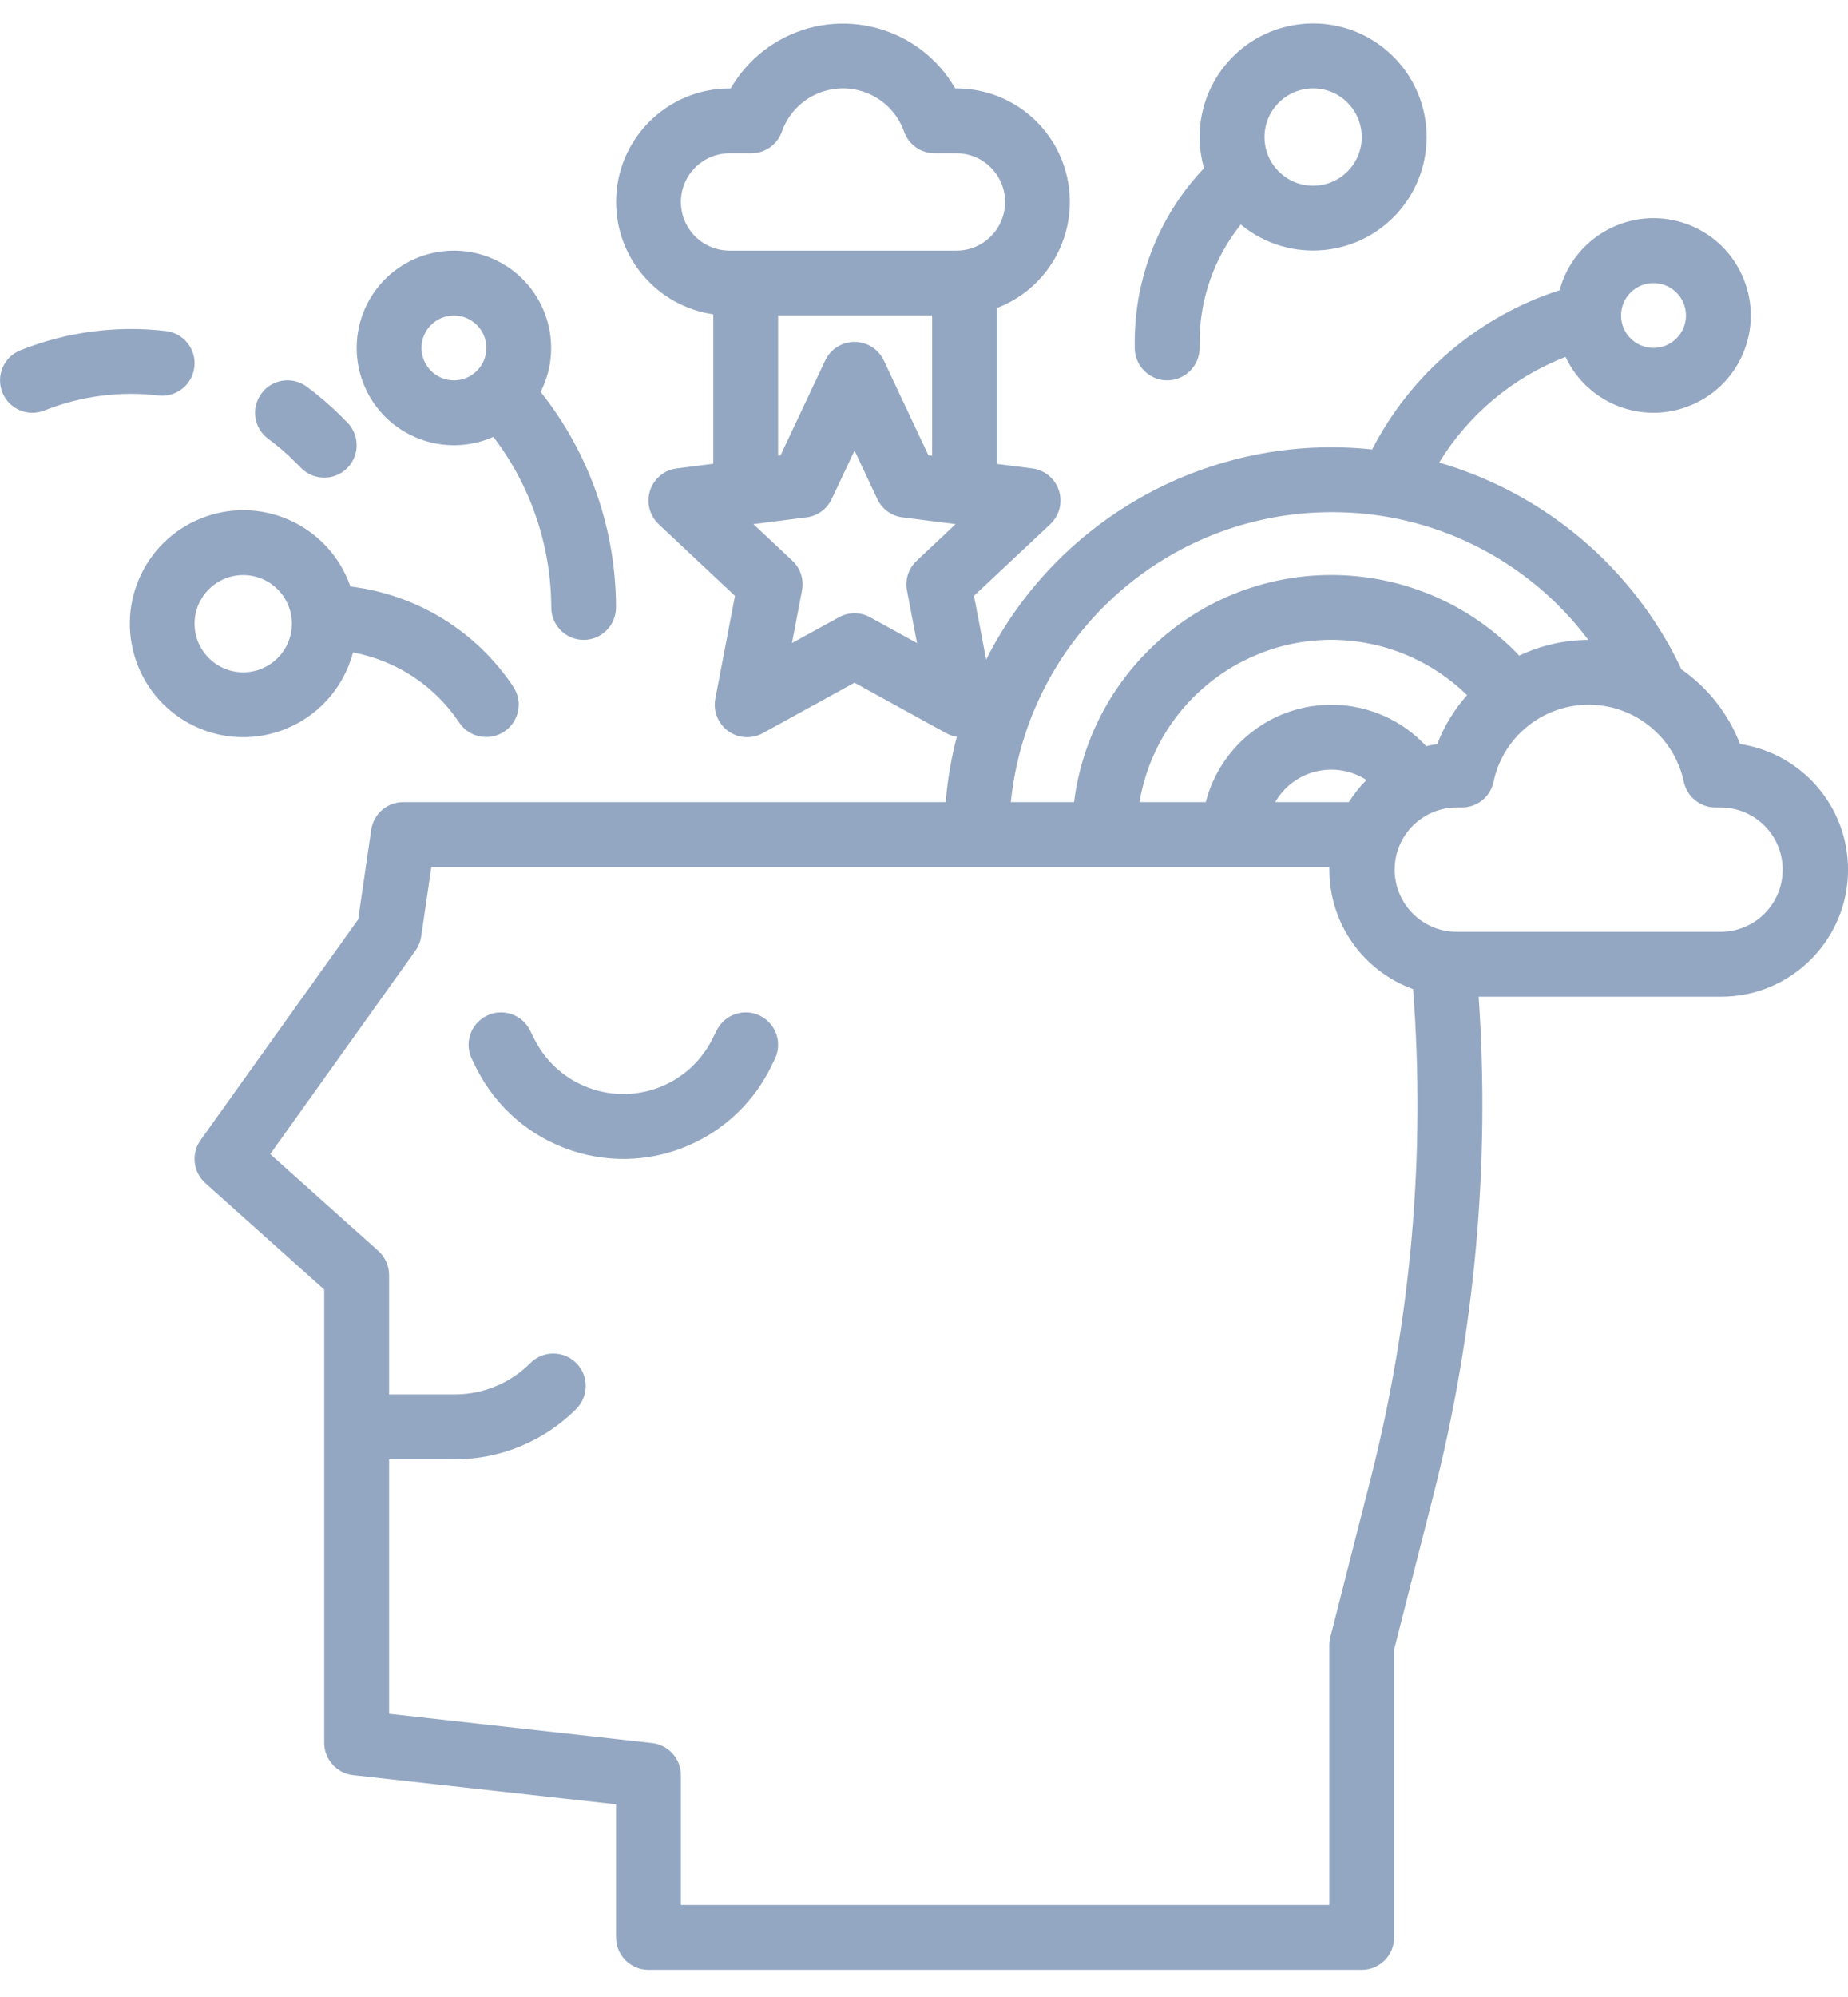
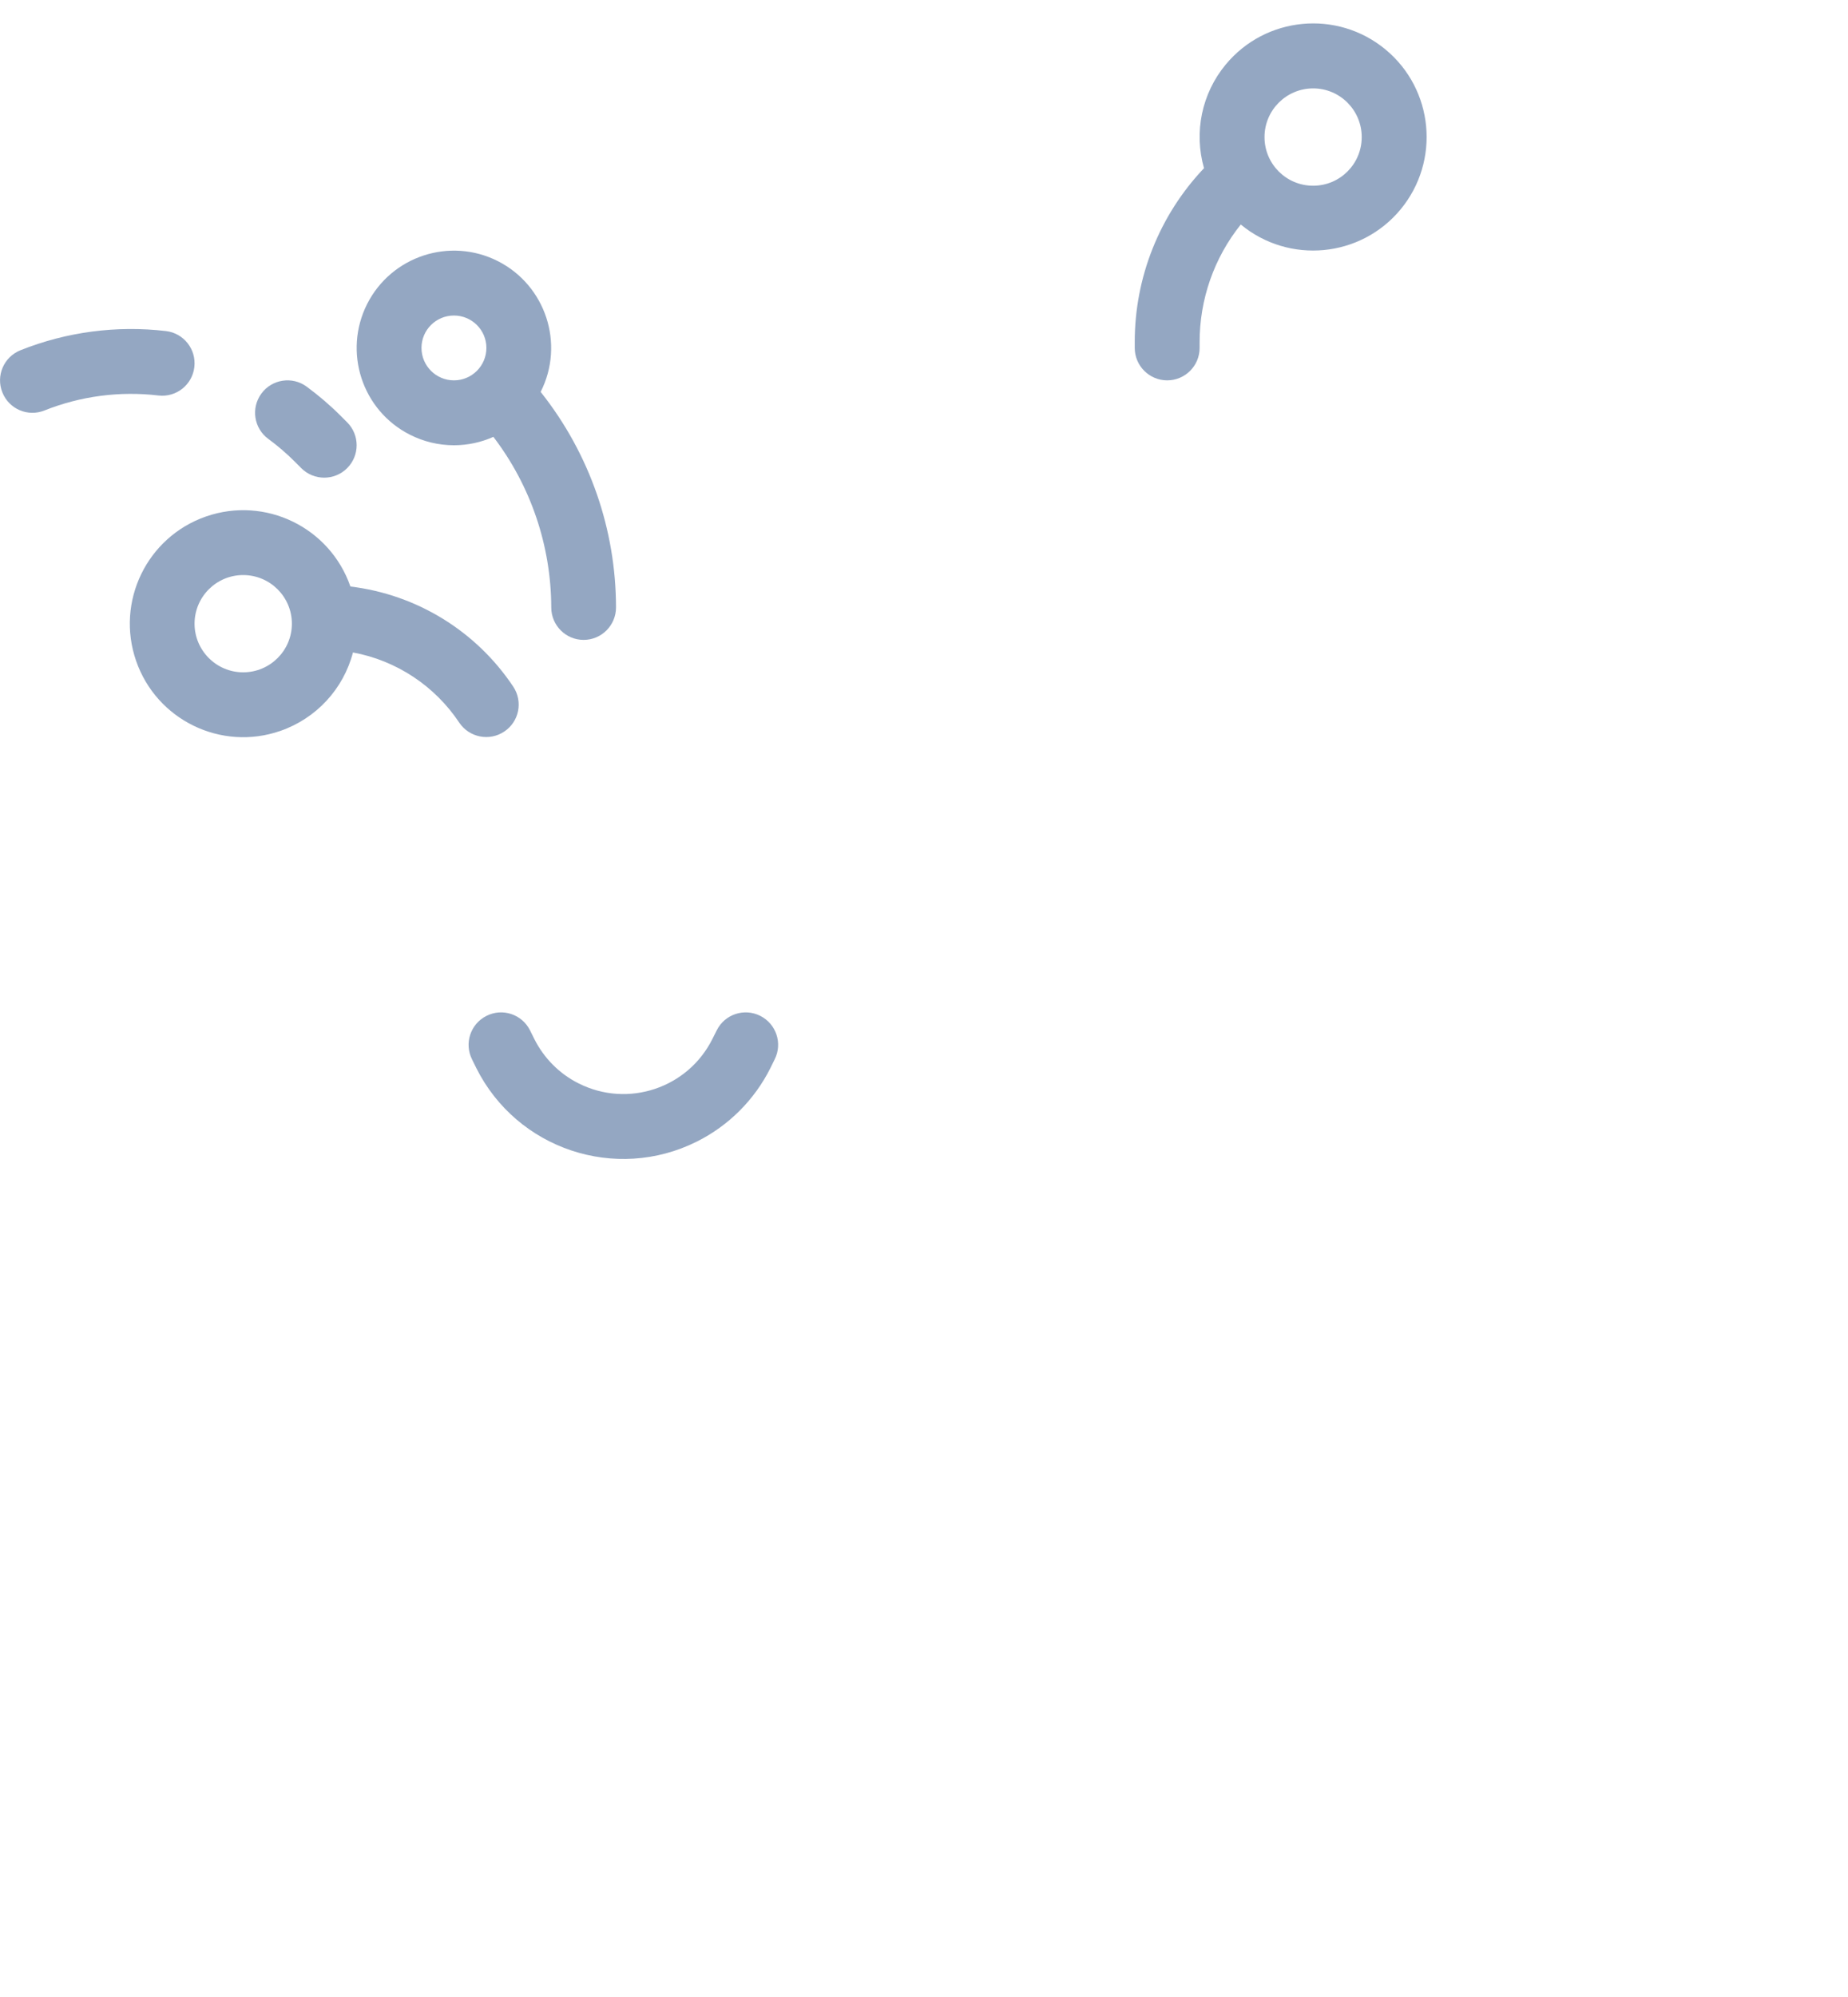
<svg xmlns="http://www.w3.org/2000/svg" width="50px" height="54px" viewBox="0 0 50 54" version="1.1">
  <title>Group 9841</title>
  <g id="Page-51" stroke="none" stroke-width="1" fill="none" fill-rule="evenodd">
    <g id="Group-9841" transform="translate(0.001, 0.633)" fill="#94A7C2">
      <path d="M20.568,26.836 C20.135,26.618 19.607,26.794 19.392,27.227 L19.274,27.461 C18.609,28.792 16.991,29.332 15.659,28.665 C15.138,28.406 14.717,27.982 14.455,27.461 L14.339,27.227 C14.122,26.794 13.596,26.618 13.163,26.836 C12.728,27.054 12.554,27.579 12.77,28.012 L12.885,28.246 C13.985,30.443 16.657,31.335 18.855,30.235 C19.716,29.804 20.413,29.107 20.844,28.246 L20.959,28.012 C21.177,27.579 21.001,27.054 20.568,26.836" id="Fill-9827" />
-       <path d="M47.078,19.486 C46.761,18.666 46.205,17.96 45.483,17.46 C45.473,17.428 45.459,17.395 45.445,17.365 C44.151,14.698 41.785,12.702 38.937,11.875 C39.733,10.574 40.935,9.571 42.357,9.018 C42.975,10.333 44.542,10.898 45.858,10.277 C47.173,9.659 47.738,8.092 47.117,6.776 C46.499,5.461 44.931,4.899 43.616,5.517 C42.917,5.846 42.396,6.466 42.197,7.214 C40.002,7.923 38.18,9.472 37.124,11.521 C32.801,11.062 28.645,13.322 26.681,17.201 L26.352,15.478 L28.415,13.542 C28.77,13.211 28.786,12.655 28.455,12.301 C28.316,12.153 28.128,12.058 27.924,12.033 L26.973,11.912 L26.973,7.696 C28.557,7.089 29.348,5.313 28.742,3.729 C28.288,2.541 27.149,1.759 25.878,1.759 L25.845,1.759 C24.877,0.08 22.731,-0.494 21.054,0.474 C20.522,0.782 20.077,1.224 19.769,1.759 L19.737,1.759 C18.042,1.759 16.667,3.134 16.669,4.829 C16.669,6.355 17.79,7.647 19.299,7.867 L19.299,11.908 L18.311,12.033 C17.831,12.093 17.491,12.53 17.551,13.012 C17.577,13.213 17.672,13.401 17.82,13.542 L19.885,15.48 L19.353,18.259 C19.262,18.736 19.575,19.194 20.05,19.287 C20.251,19.324 20.459,19.291 20.638,19.192 L23.118,17.828 L25.6,19.192 C25.688,19.243 25.787,19.275 25.887,19.289 C25.736,19.868 25.634,20.458 25.586,21.056 L10.91,21.056 C10.475,21.056 10.107,21.375 10.042,21.806 L9.69,24.228 L5.427,30.195 C5.166,30.558 5.221,31.061 5.555,31.36 L8.771,34.238 L8.771,46.493 C8.771,46.94 9.109,47.318 9.551,47.366 L16.667,48.156 L16.667,51.756 C16.667,52.243 17.06,52.634 17.544,52.634 L36.841,52.634 C37.328,52.634 37.719,52.243 37.719,51.756 L37.719,43.972 L38.784,39.786 C39.905,35.391 40.317,30.843 40.006,26.319 L46.564,26.319 C48.463,26.319 50,24.779 50,22.883 C50,21.183 48.757,19.741 47.078,19.486 L47.078,19.486 Z M25.22,7.897 L25.22,11.69 L25.118,11.678 L23.912,9.115 C23.706,8.677 23.185,8.49 22.745,8.696 C22.56,8.782 22.411,8.932 22.326,9.115 L21.119,11.678 L21.052,11.685 L21.052,7.897 L25.22,7.897 Z M18.422,4.827 C18.422,4.102 19.01,3.514 19.737,3.512 L20.327,3.512 C20.698,3.512 21.029,3.278 21.154,2.928 C21.476,2.014 22.478,1.534 23.391,1.858 C23.891,2.034 24.285,2.428 24.461,2.928 C24.583,3.278 24.917,3.512 25.287,3.512 L25.878,3.512 C26.605,3.512 27.193,4.102 27.193,4.827 C27.193,5.554 26.605,6.144 25.878,6.144 L19.737,6.144 C19.01,6.142 18.422,5.554 18.422,4.827 L18.422,4.827 Z M24.801,14.531 C24.581,14.735 24.481,15.038 24.539,15.334 L24.81,16.756 L23.541,16.059 C23.28,15.913 22.96,15.913 22.696,16.059 L21.427,16.756 L21.698,15.334 C21.756,15.038 21.657,14.735 21.439,14.531 L20.383,13.54 L21.819,13.357 C22.117,13.32 22.374,13.132 22.502,12.861 L23.12,11.551 L23.736,12.861 C23.863,13.132 24.12,13.32 24.419,13.357 L25.854,13.54 L24.801,14.531 Z M44.737,7.022 C45.221,7.022 45.615,7.413 45.615,7.897 C45.615,8.383 45.221,8.775 44.737,8.775 C44.253,8.775 43.859,8.383 43.859,7.897 C43.859,7.413 44.253,7.022 44.737,7.022 L44.737,7.022 Z M36.019,13.216 C38.754,13.204 41.331,14.485 42.973,16.67 C42.327,16.673 41.688,16.819 41.104,17.096 C38.434,14.29 33.996,14.177 31.187,16.844 C30.013,17.96 29.26,19.449 29.059,21.056 L27.348,21.056 C27.804,16.608 31.548,13.223 36.019,13.216 L36.019,13.216 Z M36.494,21.056 L34.503,21.056 C34.984,20.218 36.054,19.931 36.892,20.412 C36.92,20.426 36.945,20.442 36.971,20.458 C36.79,20.639 36.631,20.841 36.494,21.056 Z M38.886,19.486 C38.786,19.502 38.687,19.521 38.587,19.544 C37.27,18.125 35.051,18.043 33.632,19.363 C33.141,19.819 32.789,20.408 32.623,21.056 L30.83,21.056 C31.314,18.192 34.03,16.261 36.895,16.742 C37.95,16.92 38.925,17.416 39.692,18.164 C39.347,18.553 39.073,19 38.886,19.486 Z M37.084,39.353 L35.991,43.645 C35.973,43.717 35.966,43.789 35.966,43.863 L35.966,50.881 L18.422,50.881 L18.422,47.371 C18.422,46.924 18.086,46.549 17.642,46.5 L10.526,45.709 L10.526,38.827 L12.304,38.827 C13.539,38.829 14.719,38.338 15.59,37.466 C15.933,37.123 15.933,36.567 15.59,36.224 C15.247,35.882 14.692,35.882 14.349,36.224 C13.807,36.769 13.071,37.074 12.304,37.072 L10.526,37.072 L10.526,33.846 C10.526,33.596 10.42,33.358 10.234,33.191 L7.31,30.575 L11.239,25.073 C11.32,24.96 11.374,24.83 11.394,24.691 L11.67,22.811 L35.966,22.811 C35.966,22.834 35.966,22.86 35.966,22.883 C35.966,24.33 36.871,25.62 38.231,26.113 C38.573,30.561 38.184,35.032 37.084,39.353 L37.084,39.353 Z M46.564,24.564 L39.4,24.564 C38.471,24.557 37.726,23.797 37.733,22.869 C37.74,21.952 38.483,21.209 39.4,21.202 L39.55,21.202 C39.965,21.202 40.324,20.912 40.409,20.507 C40.71,19.085 42.109,18.178 43.531,18.481 C44.547,18.696 45.339,19.491 45.557,20.507 C45.642,20.912 46.001,21.202 46.413,21.202 L46.564,21.202 C47.492,21.209 48.24,21.968 48.231,22.897 C48.224,23.816 47.483,24.557 46.564,24.564 L46.564,24.564 Z" id="Fill-9829" />
      <path d="M31.579,9.652 C32.063,9.652 32.456,9.259 32.456,8.775 L32.456,8.624 C32.454,7.466 32.845,6.341 33.57,5.438 C34.878,6.519 36.814,6.334 37.895,5.028 C38.974,3.72 38.792,1.784 37.483,0.703 C36.177,-0.376 34.242,-0.193 33.16,1.115 C32.514,1.895 32.297,2.942 32.575,3.915 C31.368,5.186 30.697,6.871 30.701,8.624 L30.701,8.775 C30.701,9.259 31.095,9.652 31.579,9.652 M35.527,1.757 C36.254,1.757 36.842,2.347 36.842,3.074 C36.842,3.801 36.254,4.389 35.527,4.389 C34.8,4.389 34.212,3.801 34.212,3.074 C34.212,2.347 34.8,1.759 35.527,1.757" id="Fill-9831" />
      <path d="M12.281,11.407 C12.649,11.407 13.013,11.33 13.348,11.18 C14.36,12.504 14.909,14.125 14.914,15.792 C14.914,16.276 15.305,16.67 15.789,16.67 C16.275,16.67 16.666,16.276 16.666,15.792 C16.664,13.685 15.951,11.638 14.643,9.985 C14.638,9.978 14.633,9.971 14.627,9.964 C15.284,8.67 14.765,7.086 13.469,6.428 C12.174,5.773 10.591,6.29 9.933,7.586 C9.278,8.883 9.794,10.467 11.091,11.122 C11.459,11.309 11.867,11.407 12.281,11.407 M12.281,7.899 C12.765,7.899 13.159,8.29 13.159,8.774 C13.159,9.26 12.765,9.652 12.281,9.652 C11.797,9.652 11.403,9.26 11.403,8.774 C11.403,8.29 11.797,7.899 12.281,7.899" id="Fill-9833" />
      <path d="M9.549,17.01 C10.725,17.227 11.765,17.915 12.427,18.911 C12.698,19.311 13.244,19.418 13.645,19.147 C14.046,18.878 14.152,18.339 13.888,17.938 C12.886,16.433 11.274,15.442 9.48,15.227 C8.924,13.625 7.176,12.777 5.573,13.333 C3.973,13.889 3.126,15.637 3.682,17.239 C4.237,18.839 5.986,19.687 7.585,19.131 C8.553,18.795 9.29,18.001 9.549,17.01 M5.263,16.232 C5.263,15.505 5.854,14.917 6.578,14.917 C7.305,14.917 7.896,15.505 7.896,16.232 C7.896,16.959 7.305,17.547 6.578,17.547 C5.854,17.547 5.263,16.957 5.263,16.232" id="Fill-9835" />
      <path d="M5.257,9.294 C5.315,8.813 4.97,8.377 4.491,8.319 C4.491,8.319 4.491,8.319 4.491,8.319 C3.155,8.162 1.8,8.34 0.552,8.838 C0.101,9.019 -0.117,9.528 0.063,9.977 C0.242,10.429 0.753,10.647 1.203,10.466 C2.18,10.077 3.238,9.938 4.282,10.061 C4.762,10.119 5.199,9.778 5.257,9.297 C5.257,9.297 5.257,9.294 5.257,9.294" id="Fill-9837" />
      <path d="M7.259,11.236 C7.516,11.424 7.757,11.632 7.984,11.859 L8.15,12.026 C8.493,12.369 9.049,12.369 9.392,12.026 C9.734,11.683 9.734,11.13 9.392,10.787 L9.223,10.618 C8.935,10.329 8.625,10.065 8.296,9.822 C7.907,9.535 7.356,9.62 7.071,10.009 C6.784,10.401 6.868,10.949 7.259,11.236 Z" id="Fill-9839" />
    </g>
  </g>
</svg>